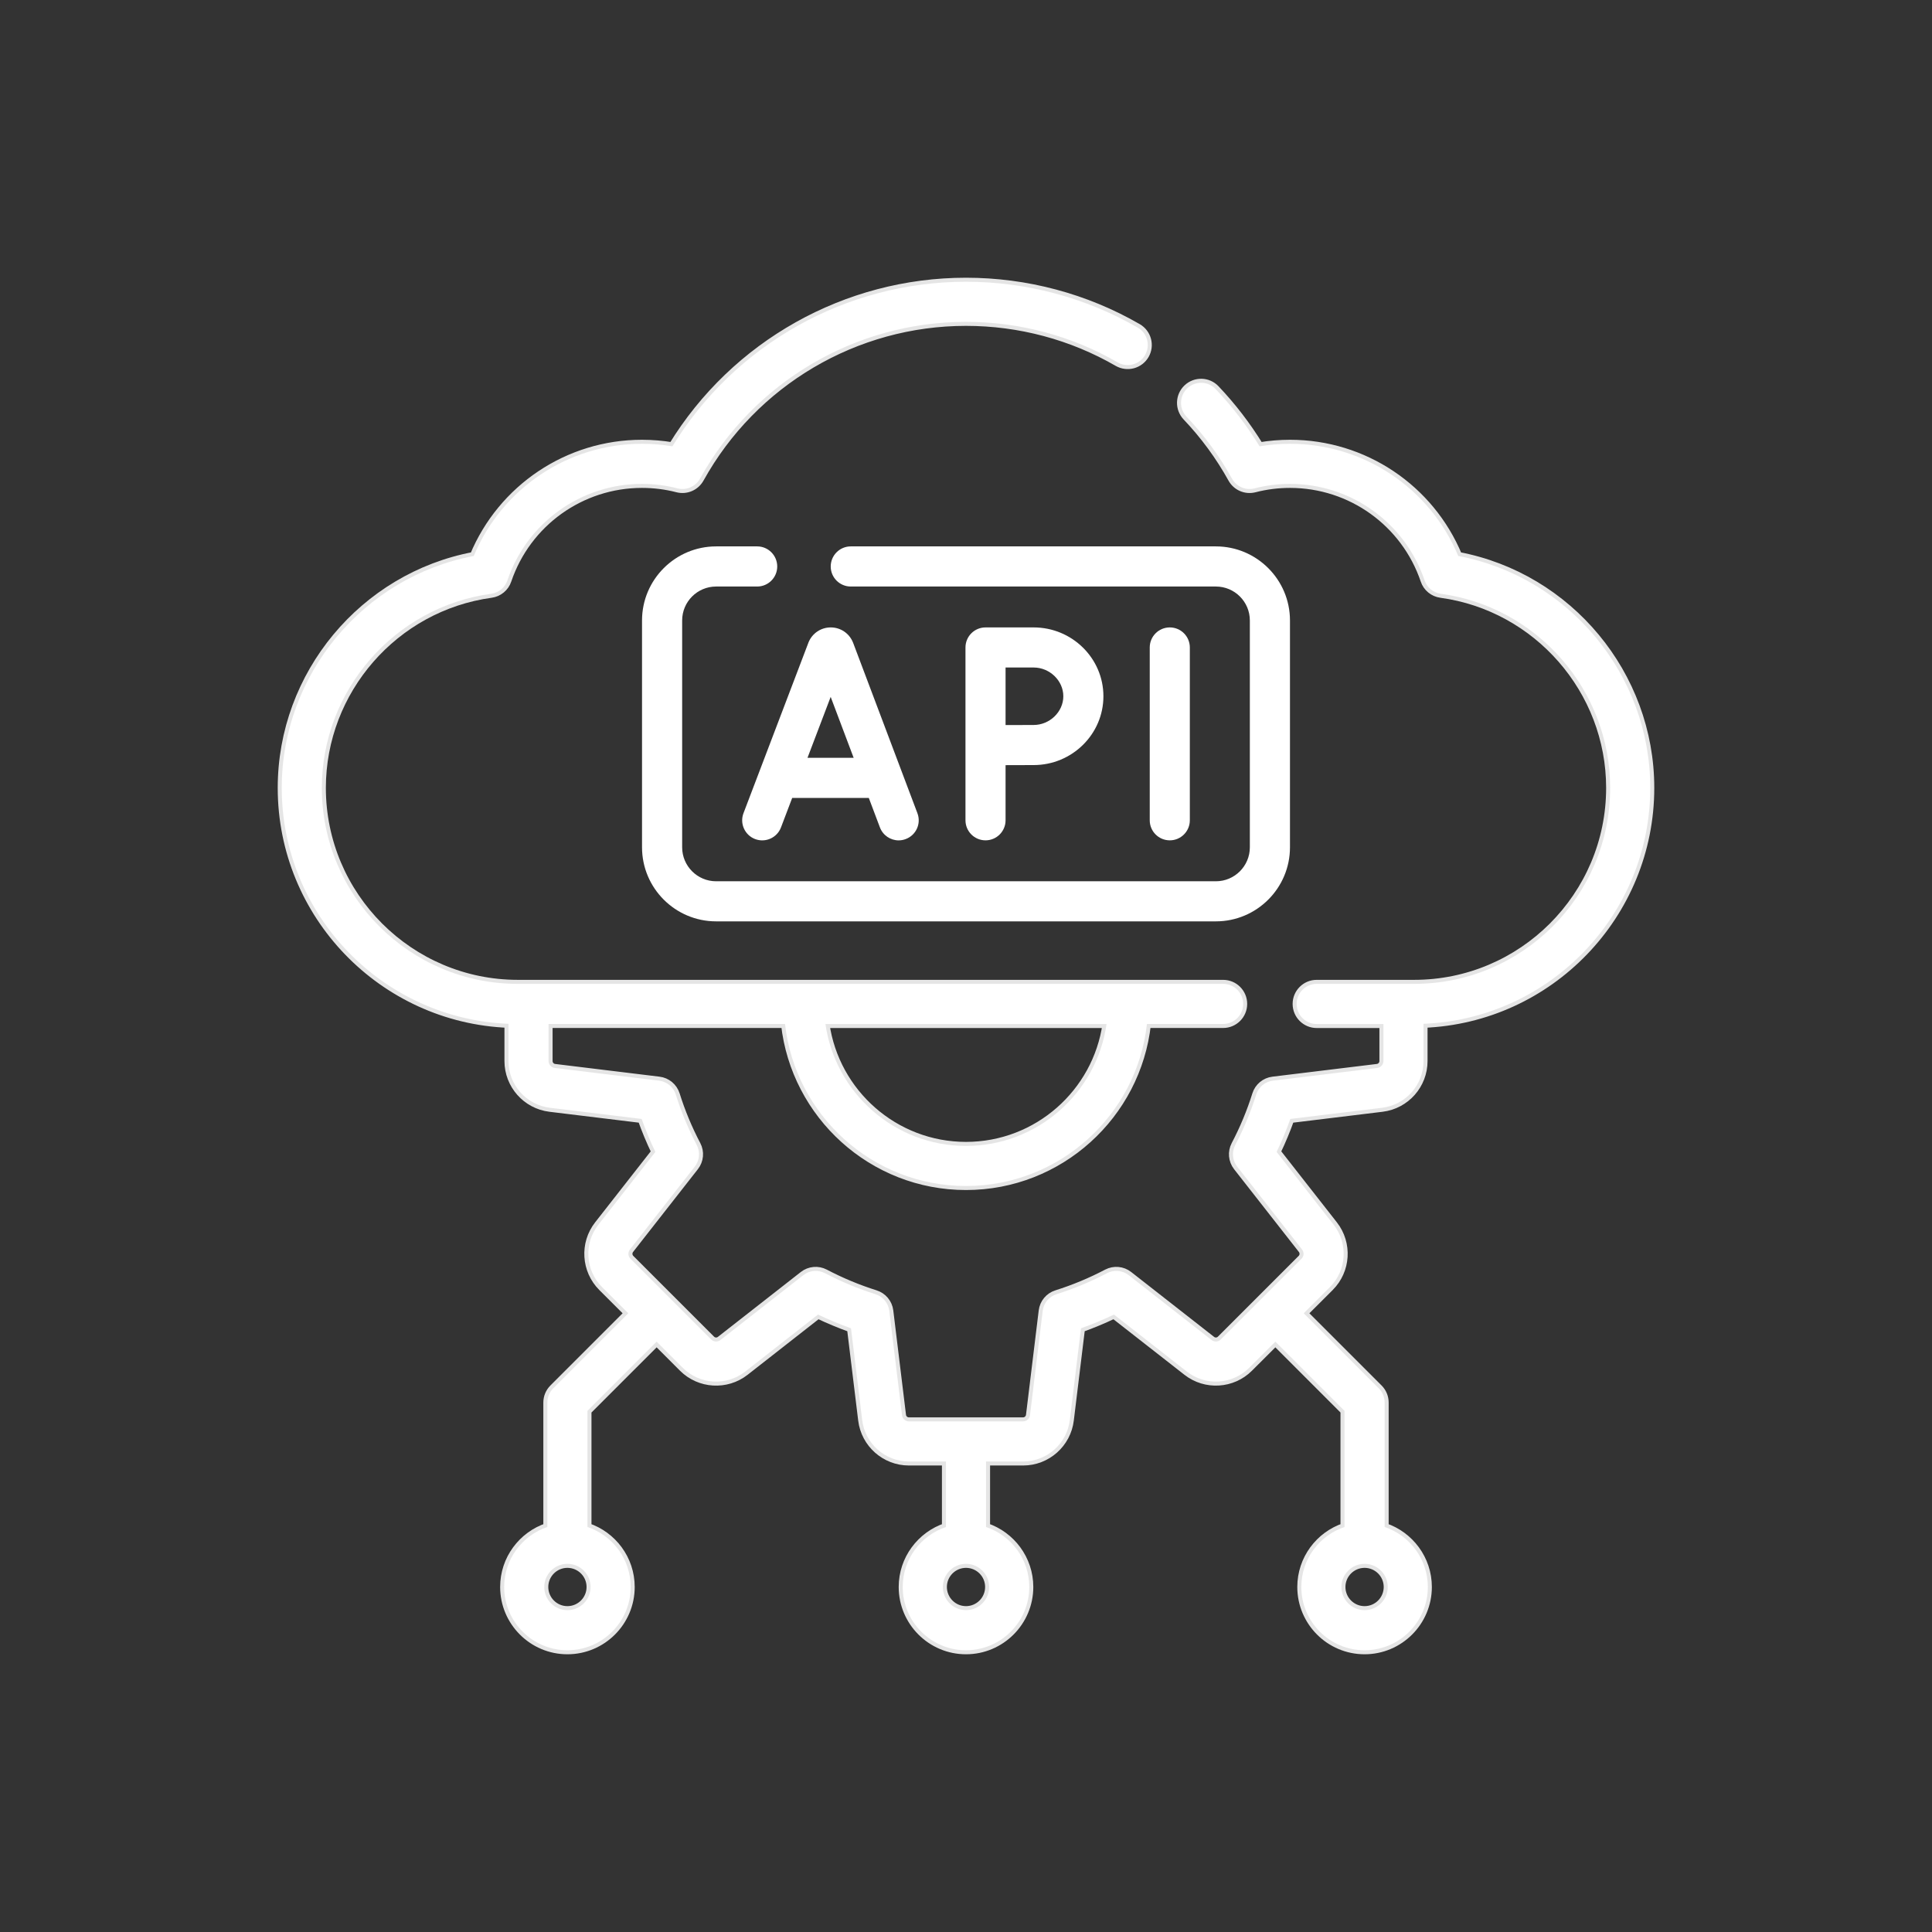
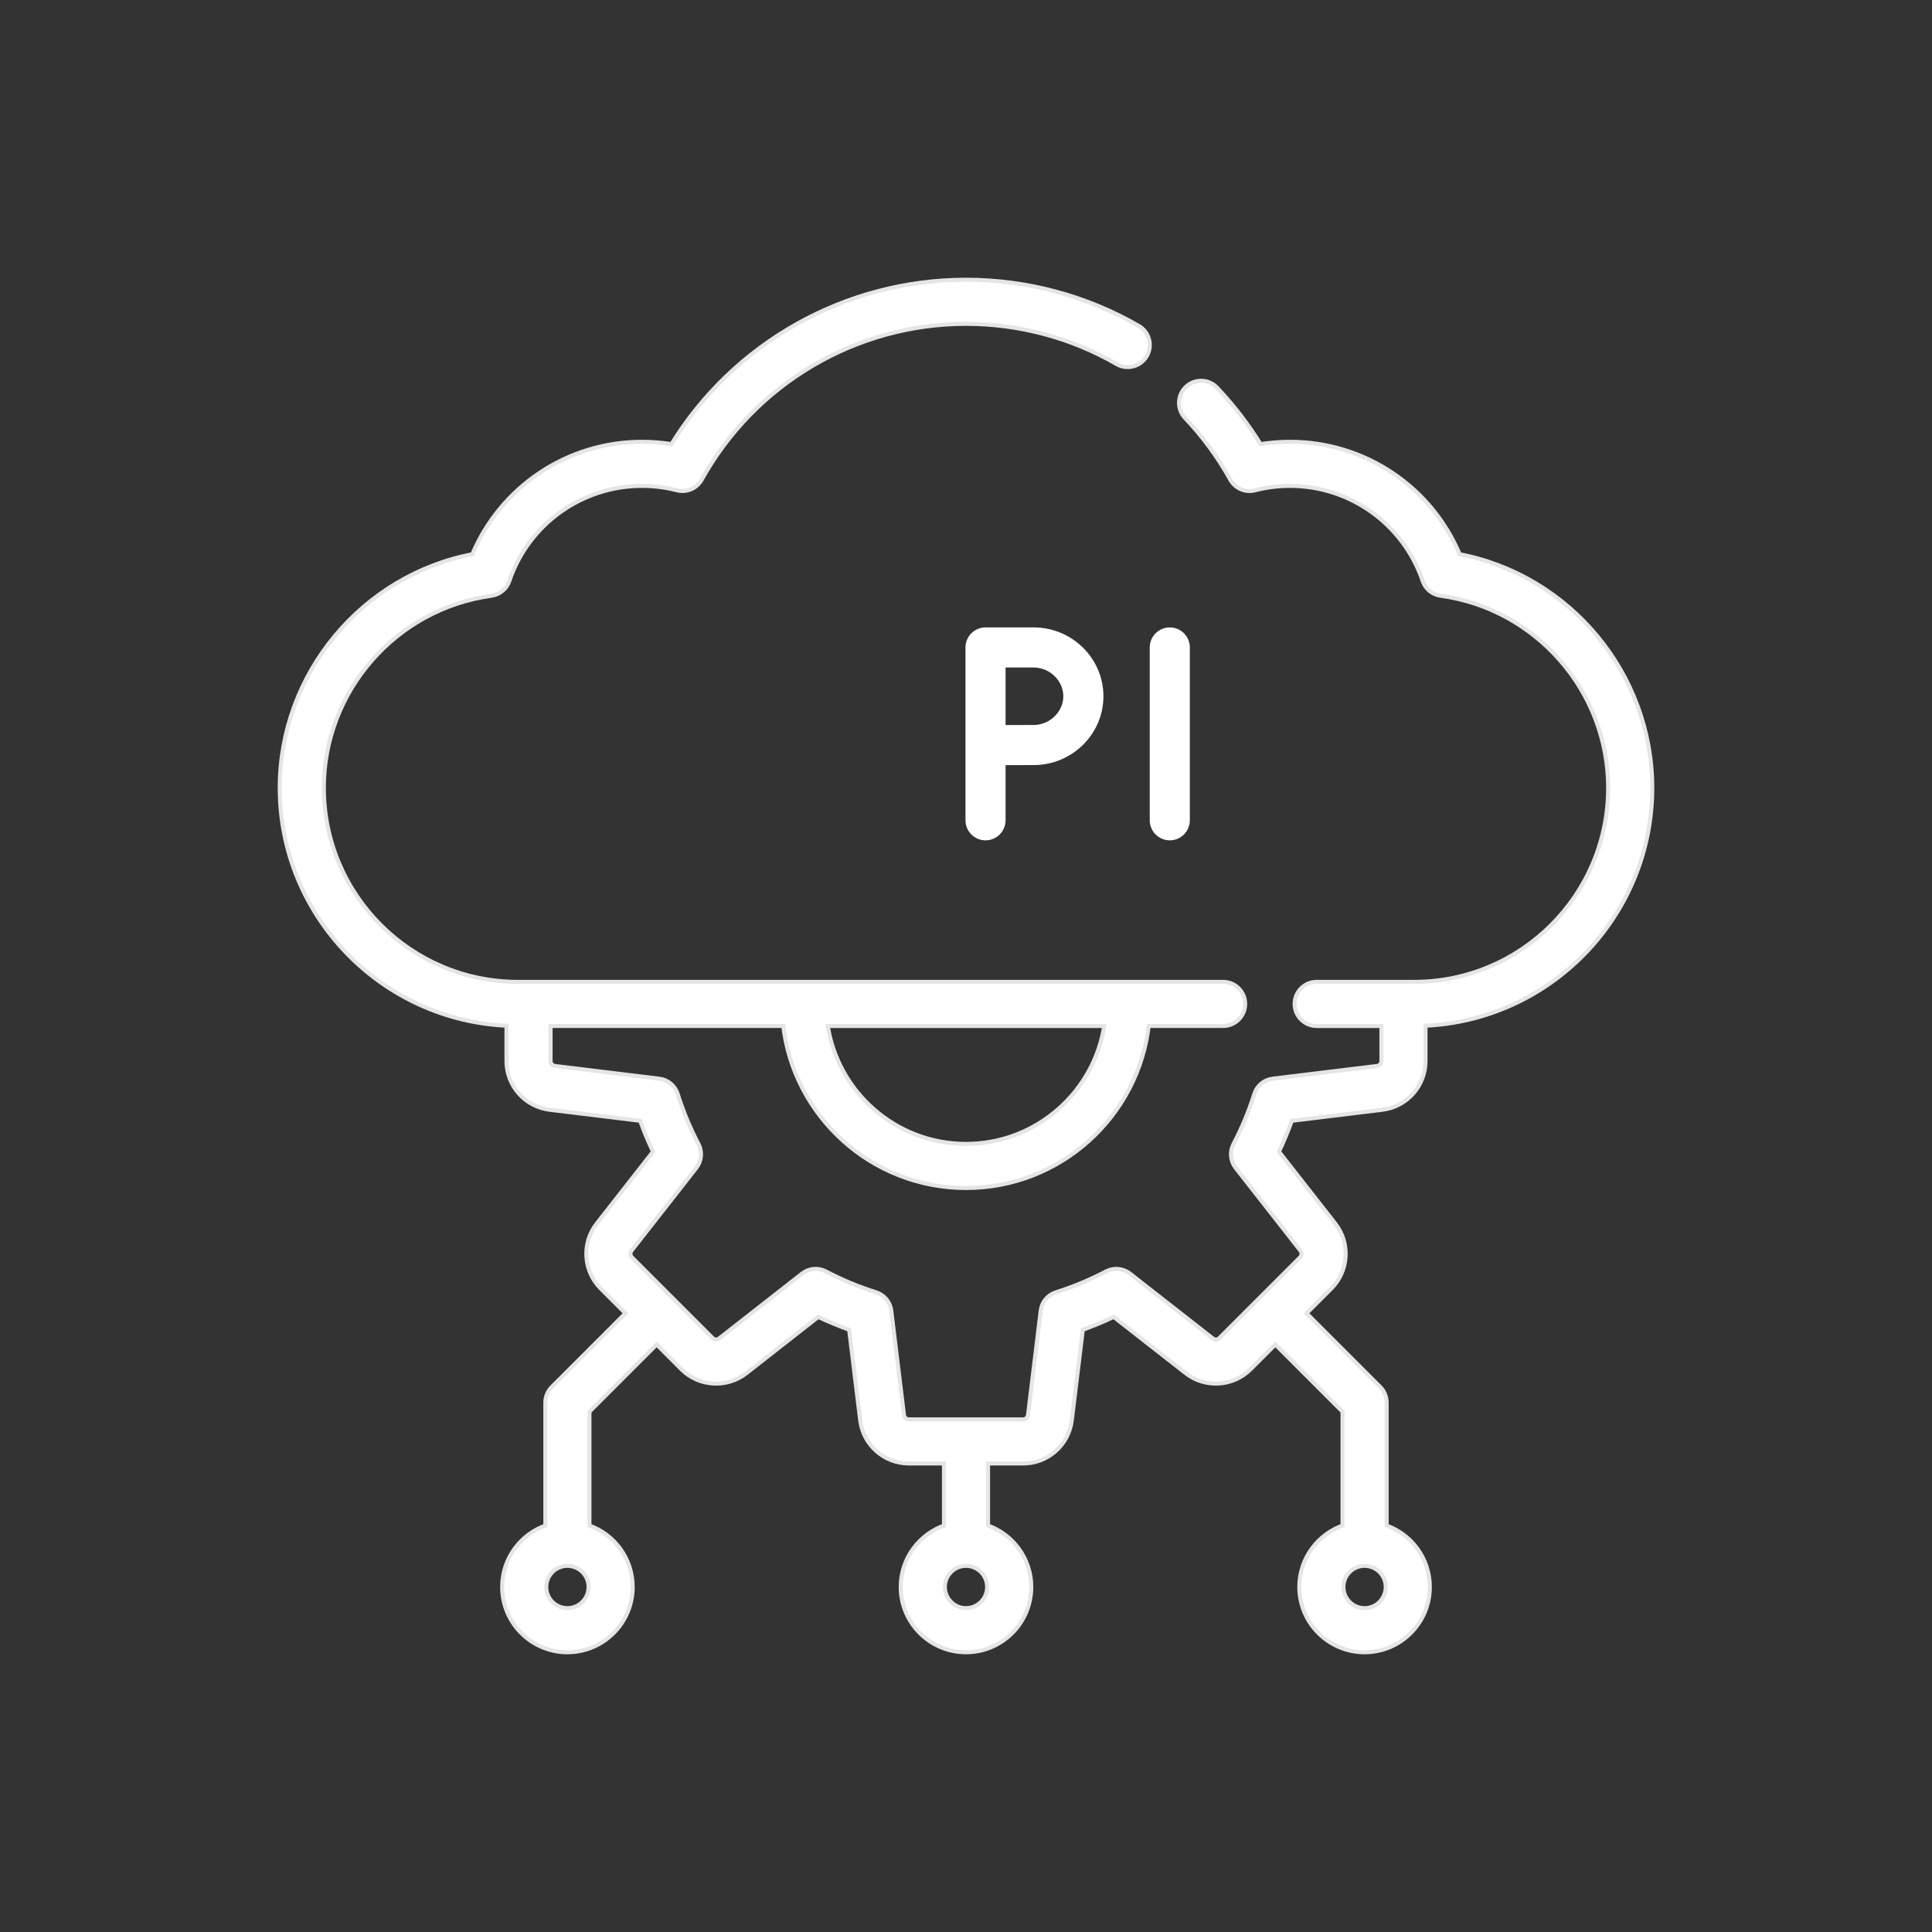
<svg xmlns="http://www.w3.org/2000/svg" width="48" height="48" viewBox="0 0 48 48">
  <rect x="0" y="0" width="48" height="48" fill="#333333" stroke="none" />
  <g id="Group-copy">
    <g id="Group">
      <path id="Path" fill="#ffffff" stroke="#ffffff" stroke-width="0.2" stroke-opacity="0.875" d="M 34.34 27.522 C 34.926 27.45 35.367 26.952 35.367 26.361 L 35.367 25.436 C 38.494 25.313 41 22.731 41 19.575 C 41 16.757 38.969 14.331 36.229 13.813 C 35.531 12.134 33.889 11.026 32.051 11.026 C 31.796 11.026 31.543 11.047 31.294 11.089 C 30.981 10.578 30.615 10.101 30.202 9.666 C 30.013 9.466 29.698 9.458 29.498 9.647 C 29.298 9.837 29.29 10.152 29.479 10.352 C 29.92 10.816 30.3 11.334 30.609 11.892 C 30.719 12.091 30.949 12.19 31.17 12.133 C 31.455 12.059 31.751 12.022 32.051 12.022 C 33.564 12.022 34.907 12.985 35.393 14.418 C 35.453 14.597 35.61 14.726 35.797 14.752 C 38.195 15.079 40.004 17.152 40.004 19.575 C 40.004 22.26 37.819 24.444 35.134 24.444 L 32.713 24.444 C 32.438 24.444 32.215 24.667 32.215 24.942 C 32.215 25.218 32.438 25.441 32.713 25.441 L 34.371 25.441 L 34.371 26.361 C 34.371 26.448 34.306 26.522 34.219 26.533 L 31.625 26.849 C 31.431 26.872 31.268 27.008 31.21 27.195 C 31.077 27.621 30.902 28.042 30.69 28.446 C 30.599 28.619 30.618 28.83 30.738 28.985 L 32.35 31.044 C 32.404 31.113 32.398 31.211 32.336 31.273 L 30.33 33.279 C 30.269 33.341 30.17 33.347 30.102 33.293 L 28.042 31.681 C 27.888 31.56 27.677 31.541 27.503 31.632 C 27.099 31.844 26.678 32.019 26.252 32.153 C 26.065 32.211 25.93 32.373 25.906 32.568 L 25.59 35.162 C 25.579 35.248 25.506 35.314 25.418 35.314 L 22.581 35.314 C 22.494 35.314 22.42 35.248 22.41 35.162 L 22.094 32.568 C 22.07 32.373 21.934 32.211 21.747 32.153 C 21.321 32.019 20.9 31.844 20.496 31.632 C 20.323 31.541 20.112 31.56 19.958 31.681 L 17.898 33.293 C 17.829 33.347 17.731 33.341 17.669 33.279 L 15.663 31.273 C 15.602 31.211 15.596 31.113 15.649 31.044 L 17.261 28.985 C 17.382 28.83 17.401 28.619 17.31 28.446 C 17.098 28.042 16.923 27.621 16.79 27.195 C 16.731 27.008 16.569 26.872 16.374 26.849 L 13.78 26.533 C 13.694 26.522 13.629 26.448 13.629 26.361 L 13.629 25.44 L 19.504 25.44 C 19.753 27.701 21.674 29.466 24 29.466 C 26.326 29.466 28.247 27.701 28.495 25.44 L 30.388 25.44 C 30.663 25.44 30.886 25.217 30.886 24.942 C 30.886 24.667 30.663 24.444 30.388 24.444 L 12.866 24.444 C 10.181 24.444 7.996 22.26 7.996 19.575 C 7.996 17.152 9.805 15.079 12.203 14.752 C 12.39 14.726 12.547 14.597 12.607 14.418 C 13.093 12.985 14.436 12.022 15.949 12.022 C 16.248 12.022 16.545 12.059 16.83 12.133 C 17.05 12.19 17.28 12.091 17.391 11.892 C 18.723 9.489 21.255 7.996 24 7.996 C 25.326 7.996 26.629 8.344 27.768 9.003 C 28.007 9.14 28.311 9.059 28.449 8.821 C 28.587 8.582 28.505 8.278 28.267 8.14 C 26.976 7.394 25.501 7 24 7 C 21.017 7 18.256 8.557 16.706 11.089 C 16.457 11.047 16.204 11.026 15.949 11.026 C 14.111 11.026 12.469 12.134 11.771 13.813 C 9.031 14.331 7 16.757 7 19.575 C 7 22.731 9.506 25.313 12.633 25.436 L 12.633 26.361 C 12.633 26.951 13.074 27.45 13.66 27.522 L 15.942 27.8 C 16.04 28.077 16.154 28.351 16.283 28.619 L 14.865 30.43 C 14.501 30.895 14.542 31.56 14.959 31.978 L 15.61 32.628 L 13.745 34.493 C 13.652 34.586 13.599 34.713 13.599 34.845 L 13.599 37.938 C 12.976 38.147 12.526 38.736 12.526 39.428 C 12.526 40.295 13.231 41 14.097 41 C 14.964 41 15.669 40.295 15.669 39.428 C 15.669 38.736 15.219 38.147 14.595 37.938 L 14.595 35.052 L 16.314 33.333 L 16.965 33.984 C 17.382 34.401 18.047 34.441 18.512 34.078 L 20.323 32.66 C 20.592 32.788 20.866 32.902 21.143 33.001 L 21.421 35.282 C 21.492 35.868 21.991 36.31 22.581 36.31 L 23.502 36.31 L 23.502 37.938 C 22.879 38.147 22.428 38.736 22.428 39.428 C 22.428 40.295 23.133 41 24 41 C 24.867 41 25.572 40.295 25.572 39.428 C 25.572 38.736 25.121 38.147 24.498 37.938 L 24.498 36.31 L 25.419 36.31 C 26.009 36.31 26.508 35.868 26.579 35.282 L 26.857 33.001 C 27.134 32.902 27.408 32.788 27.676 32.66 L 29.488 34.077 C 29.952 34.441 30.618 34.401 31.035 33.983 L 31.686 33.333 L 33.404 35.052 L 33.404 37.938 C 32.781 38.147 32.331 38.736 32.331 39.428 C 32.331 40.295 33.036 41 33.903 41 C 34.769 41 35.474 40.295 35.474 39.428 C 35.474 38.736 35.024 38.147 34.401 37.938 L 34.401 34.845 C 34.401 34.713 34.348 34.586 34.255 34.493 L 32.39 32.628 L 33.041 31.978 C 33.458 31.56 33.499 30.895 33.135 30.43 L 31.717 28.619 C 31.846 28.351 31.96 28.077 32.058 27.8 Z M 24 28.47 C 22.224 28.47 20.751 27.151 20.508 25.441 L 27.492 25.441 C 27.249 27.151 25.776 28.47 24 28.47 Z M 14.097 40.004 C 13.78 40.004 13.522 39.746 13.522 39.428 C 13.522 39.111 13.78 38.853 14.097 38.853 C 14.415 38.853 14.673 39.111 14.673 39.428 C 14.673 39.746 14.415 40.004 14.097 40.004 Z M 24 40.004 C 23.683 40.004 23.425 39.746 23.425 39.428 C 23.425 39.111 23.683 38.853 24 38.853 C 24.317 38.853 24.575 39.111 24.575 39.428 C 24.575 39.746 24.317 40.004 24 40.004 Z M 33.903 40.004 C 33.585 40.004 33.327 39.746 33.327 39.428 C 33.327 39.111 33.585 38.853 33.903 38.853 C 34.22 38.853 34.478 39.111 34.478 39.428 C 34.478 39.746 34.22 40.004 33.903 40.004 Z" />
-       <path id="path1" fill="#ffffff" stroke="none" d="M 18.812 13.575 L 17.792 13.575 C 16.777 13.575 15.951 14.401 15.951 15.415 L 15.951 21.051 C 15.951 22.066 16.777 22.891 17.792 22.891 L 30.208 22.891 C 31.223 22.891 32.049 22.066 32.049 21.051 L 32.049 15.415 C 32.049 14.401 31.223 13.575 30.208 13.575 L 21.137 13.575 C 20.862 13.575 20.639 13.799 20.639 14.074 C 20.639 14.349 20.862 14.572 21.137 14.572 L 30.208 14.572 C 30.674 14.572 31.052 14.95 31.052 15.415 L 31.052 21.051 C 31.052 21.516 30.674 21.895 30.208 21.895 L 17.792 21.895 C 17.326 21.895 16.948 21.516 16.948 21.051 L 16.948 15.415 C 16.948 14.95 17.326 14.572 17.792 14.572 L 18.812 14.572 C 19.087 14.572 19.31 14.349 19.31 14.074 C 19.31 13.799 19.087 13.575 18.812 13.575 Z" />
-       <path id="path2" fill="#ffffff" stroke="none" d="M 18.76 20.846 C 19.017 20.944 19.305 20.815 19.403 20.558 L 19.682 19.824 L 21.585 19.824 L 21.861 20.556 C 21.937 20.756 22.126 20.879 22.327 20.879 C 22.386 20.879 22.445 20.868 22.503 20.846 C 22.761 20.749 22.891 20.462 22.793 20.204 L 21.196 15.971 C 21.194 15.966 21.192 15.962 21.19 15.957 C 21.098 15.733 20.882 15.588 20.64 15.588 C 20.639 15.588 20.639 15.588 20.639 15.588 C 20.396 15.588 20.18 15.734 20.088 15.958 C 20.087 15.962 20.085 15.966 20.084 15.969 L 18.472 20.203 C 18.374 20.46 18.503 20.748 18.76 20.846 Z M 20.638 17.314 L 21.209 18.828 L 20.062 18.828 Z" />
      <path id="path3" fill="#ffffff" stroke="none" d="M 29.561 20.38 L 29.561 16.086 C 29.561 15.811 29.338 15.588 29.063 15.588 C 28.788 15.588 28.565 15.811 28.565 16.086 L 28.565 20.38 C 28.565 20.655 28.788 20.878 29.063 20.878 C 29.338 20.878 29.561 20.655 29.561 20.38 Z" />
      <path id="path4" fill="#ffffff" stroke="none" d="M 24.983 20.38 L 24.983 19.01 C 25.234 19.009 25.52 19.008 25.68 19.008 C 26.636 19.008 27.414 18.241 27.414 17.298 C 27.414 16.355 26.636 15.588 25.68 15.588 L 24.485 15.588 C 24.21 15.588 23.987 15.811 23.987 16.086 L 23.987 20.38 C 23.987 20.655 24.21 20.878 24.485 20.878 C 24.76 20.878 24.983 20.655 24.983 20.38 Z M 24.983 16.584 L 25.68 16.584 C 26.08 16.584 26.418 16.911 26.418 17.298 C 26.418 17.685 26.08 18.012 25.68 18.012 C 25.52 18.012 25.235 18.013 24.983 18.014 Z" />
    </g>
  </g>
</svg>